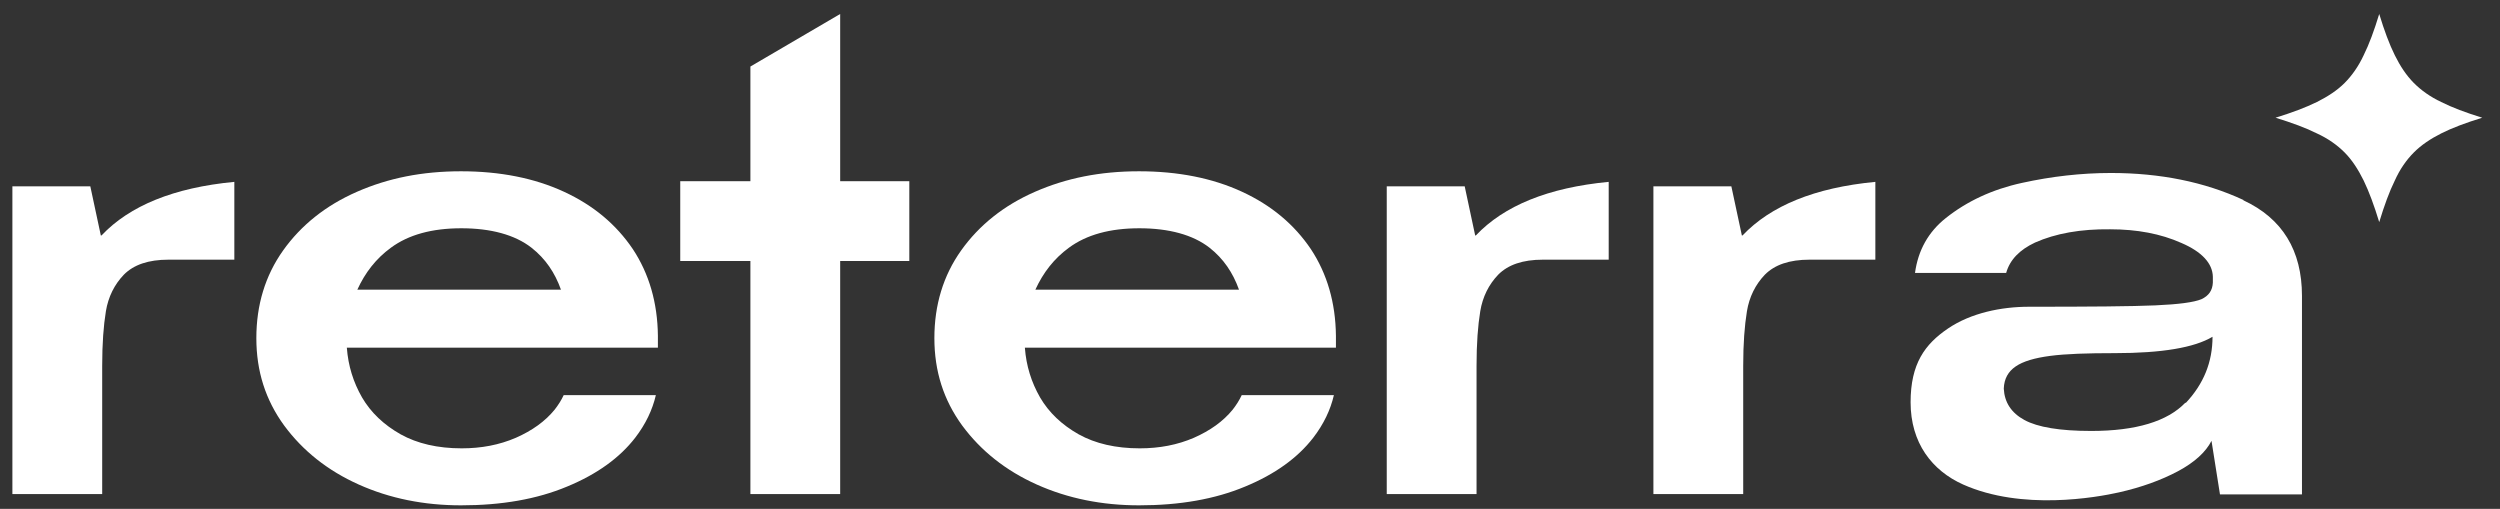
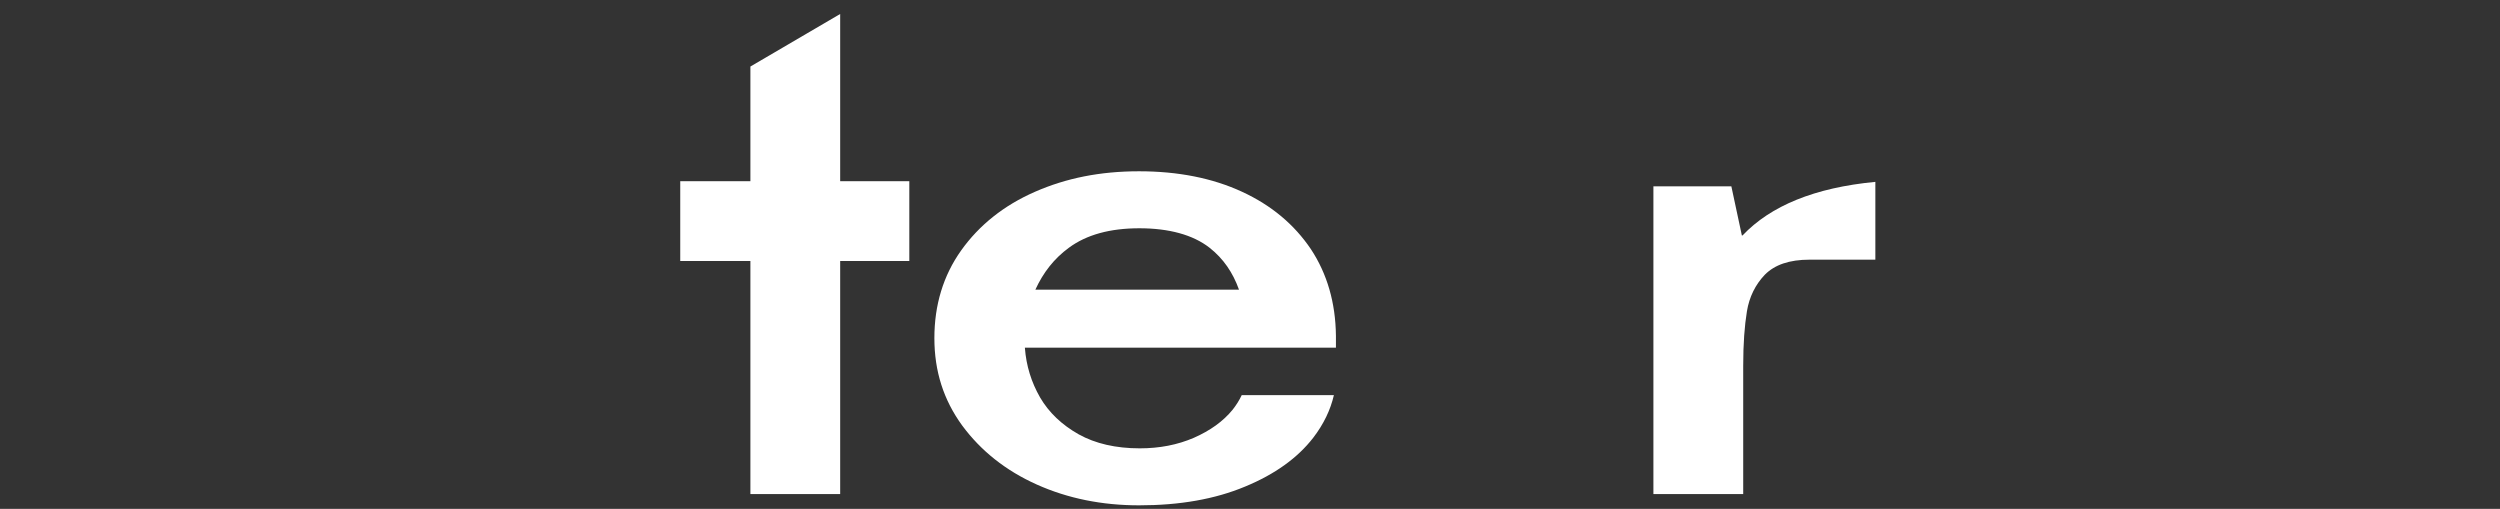
<svg xmlns="http://www.w3.org/2000/svg" width="113" height="23" viewBox="0 0 113 23" fill="none">
  <rect x="0" y="0" width="113" height="23" fill="#333333" stroke="none" />
  <g id="Group">
-     <path id="Vector" d="M112.197 5.321C111.447 5.552 110.834 5.783 110.344 6.03C109.854 6.277 109.44 6.555 109.103 6.894C108.766 7.233 108.475 7.65 108.246 8.159C108.001 8.652 107.771 9.284 107.541 10.04C107.311 9.284 107.082 8.667 106.837 8.159C106.592 7.665 106.316 7.233 105.979 6.894C105.642 6.555 105.228 6.262 104.723 6.03C104.233 5.783 103.605 5.552 102.854 5.321C103.605 5.089 104.218 4.858 104.723 4.611C105.213 4.365 105.642 4.087 105.979 3.748C106.316 3.408 106.607 2.992 106.837 2.498C107.082 2.005 107.311 1.388 107.541 0.632C107.771 1.388 108.001 2.005 108.246 2.498C108.491 2.992 108.766 3.408 109.103 3.748C109.44 4.087 109.854 4.38 110.344 4.611C110.834 4.858 111.447 5.089 112.197 5.321Z" fill="white" />
-     <path id="Vector_2" d="M4.588 10.642C5.859 9.3 7.85 8.482 10.592 8.22V11.737H7.62C6.701 11.737 6.043 11.968 5.599 12.415C5.17 12.862 4.894 13.418 4.787 14.065C4.68 14.713 4.619 15.53 4.619 16.533V22.332H0.56V8.421H4.082L4.557 10.642H4.588Z" fill="white" />
-     <path id="Vector_3" d="M66.709 10.642C67.98 9.3 69.971 8.482 72.713 8.22V11.737H69.742C68.823 11.737 68.164 11.968 67.72 12.415C67.291 12.862 67.015 13.418 66.908 14.065C66.801 14.713 66.74 15.53 66.74 16.533V22.332H62.681V8.421H66.204L66.678 10.642H66.709Z" fill="white" />
    <path id="Vector_4" d="M78.763 10.642C80.034 9.3 82.025 8.482 84.766 8.22V11.737H81.795C80.876 11.737 80.218 11.968 79.773 12.415C79.345 12.862 79.069 13.418 78.962 14.065C78.855 14.713 78.793 15.53 78.793 16.533V22.332H74.734V8.421H78.257L78.732 10.642H78.763Z" fill="white" />
    <path id="Vector_5" d="M41.101 8.189H37.976V0.632L33.918 3.007V8.189H30.747V11.798H33.918V22.332H37.976V11.798H41.101V8.189Z" fill="white" />
-     <path id="Vector_6" d="M25.479 17.859C25.372 18.091 25.234 18.307 25.065 18.523C24.636 19.047 24.054 19.463 23.319 19.787C22.569 20.111 21.757 20.265 20.869 20.265C19.781 20.265 18.862 20.049 18.112 19.633C17.346 19.201 16.764 18.646 16.366 17.967C15.968 17.273 15.738 16.533 15.677 15.716H29.737V15.176C29.721 13.68 29.338 12.369 28.603 11.258C27.853 10.148 26.827 9.284 25.494 8.668C24.162 8.051 22.599 7.742 20.838 7.742C19.077 7.742 17.545 8.051 16.136 8.668C14.727 9.284 13.609 10.179 12.797 11.32C11.986 12.461 11.587 13.788 11.587 15.284C11.587 16.78 12.001 18.075 12.843 19.232C13.685 20.373 14.804 21.268 16.213 21.9C17.622 22.532 19.169 22.841 20.838 22.841C22.676 22.841 24.269 22.563 25.632 21.993C26.98 21.437 28.006 20.697 28.71 19.787C29.185 19.17 29.491 18.523 29.645 17.859H25.509H25.479ZM17.668 11.197C18.464 10.611 19.521 10.318 20.853 10.318C22.186 10.318 23.273 10.611 24.024 11.197C24.652 11.69 25.081 12.323 25.356 13.094H16.151C16.504 12.323 16.994 11.69 17.668 11.197Z" fill="white" />
    <path id="Vector_7" d="M56.126 17.859C56.019 18.091 55.881 18.307 55.712 18.523C55.283 19.047 54.701 19.463 53.966 19.787C53.216 20.111 52.404 20.265 51.516 20.265C50.428 20.265 49.509 20.049 48.759 19.633C47.993 19.201 47.411 18.646 47.013 17.967C46.615 17.273 46.385 16.533 46.324 15.716H60.384V15.176C60.368 13.68 59.985 12.369 59.25 11.258C58.5 10.148 57.474 9.284 56.141 8.668C54.809 8.051 53.246 7.742 51.485 7.742C49.724 7.742 48.192 8.051 46.783 8.668C45.374 9.284 44.256 10.179 43.444 11.32C42.633 12.461 42.234 13.788 42.234 15.284C42.234 16.78 42.648 18.075 43.49 19.232C44.333 20.373 45.451 21.268 46.86 21.9C48.269 22.532 49.816 22.841 51.485 22.841C53.323 22.841 54.916 22.563 56.279 21.993C57.627 21.437 58.653 20.697 59.357 19.787C59.832 19.17 60.139 18.523 60.292 17.859H56.156H56.126ZM48.315 11.197C49.111 10.611 50.168 10.318 51.5 10.318C52.833 10.318 53.92 10.611 54.671 11.197C55.299 11.69 55.727 12.323 56.003 13.094H46.798C47.151 12.323 47.641 11.69 48.315 11.197Z" fill="white" />
-     <path id="Vector_8" d="M101.4 9.038C99.638 8.22 97.632 7.819 95.411 7.819C94.079 7.819 92.731 7.973 91.398 8.266C90.05 8.559 88.902 9.099 87.952 9.855C87.156 10.487 86.696 11.32 86.558 12.338H90.678C90.847 11.736 91.291 11.289 91.98 10.965C92.915 10.549 94.048 10.348 95.38 10.364C96.59 10.364 97.662 10.564 98.597 10.981C99.531 11.382 100.006 11.906 100.021 12.508V12.77C100.006 13.125 99.837 13.371 99.5 13.526C99.163 13.664 98.474 13.757 97.417 13.803C96.361 13.849 94.462 13.865 91.705 13.865C90.464 13.865 89.086 14.143 88.044 14.852C87.003 15.561 86.359 16.44 86.359 18.183C86.359 20.018 87.324 21.268 88.733 21.9C91.398 23.088 94.752 22.486 95.779 22.255C96.805 22.023 97.693 21.7 98.444 21.299C99.194 20.898 99.7 20.435 99.96 19.926L100.343 22.347H104.049V13.371C104.049 11.32 103.161 9.87 101.4 9.053V9.038ZM98.781 18.199C97.969 19.047 96.544 19.479 94.523 19.479C93.098 19.479 92.103 19.309 91.505 18.985C90.908 18.661 90.602 18.183 90.571 17.566C90.587 17.119 90.77 16.795 91.107 16.564C91.444 16.332 91.965 16.178 92.669 16.086C93.374 15.993 94.339 15.962 95.595 15.962C97.708 15.962 99.179 15.716 100.006 15.222C100.006 16.363 99.608 17.35 98.796 18.214L98.781 18.199Z" fill="white" />
  </g>
</svg>